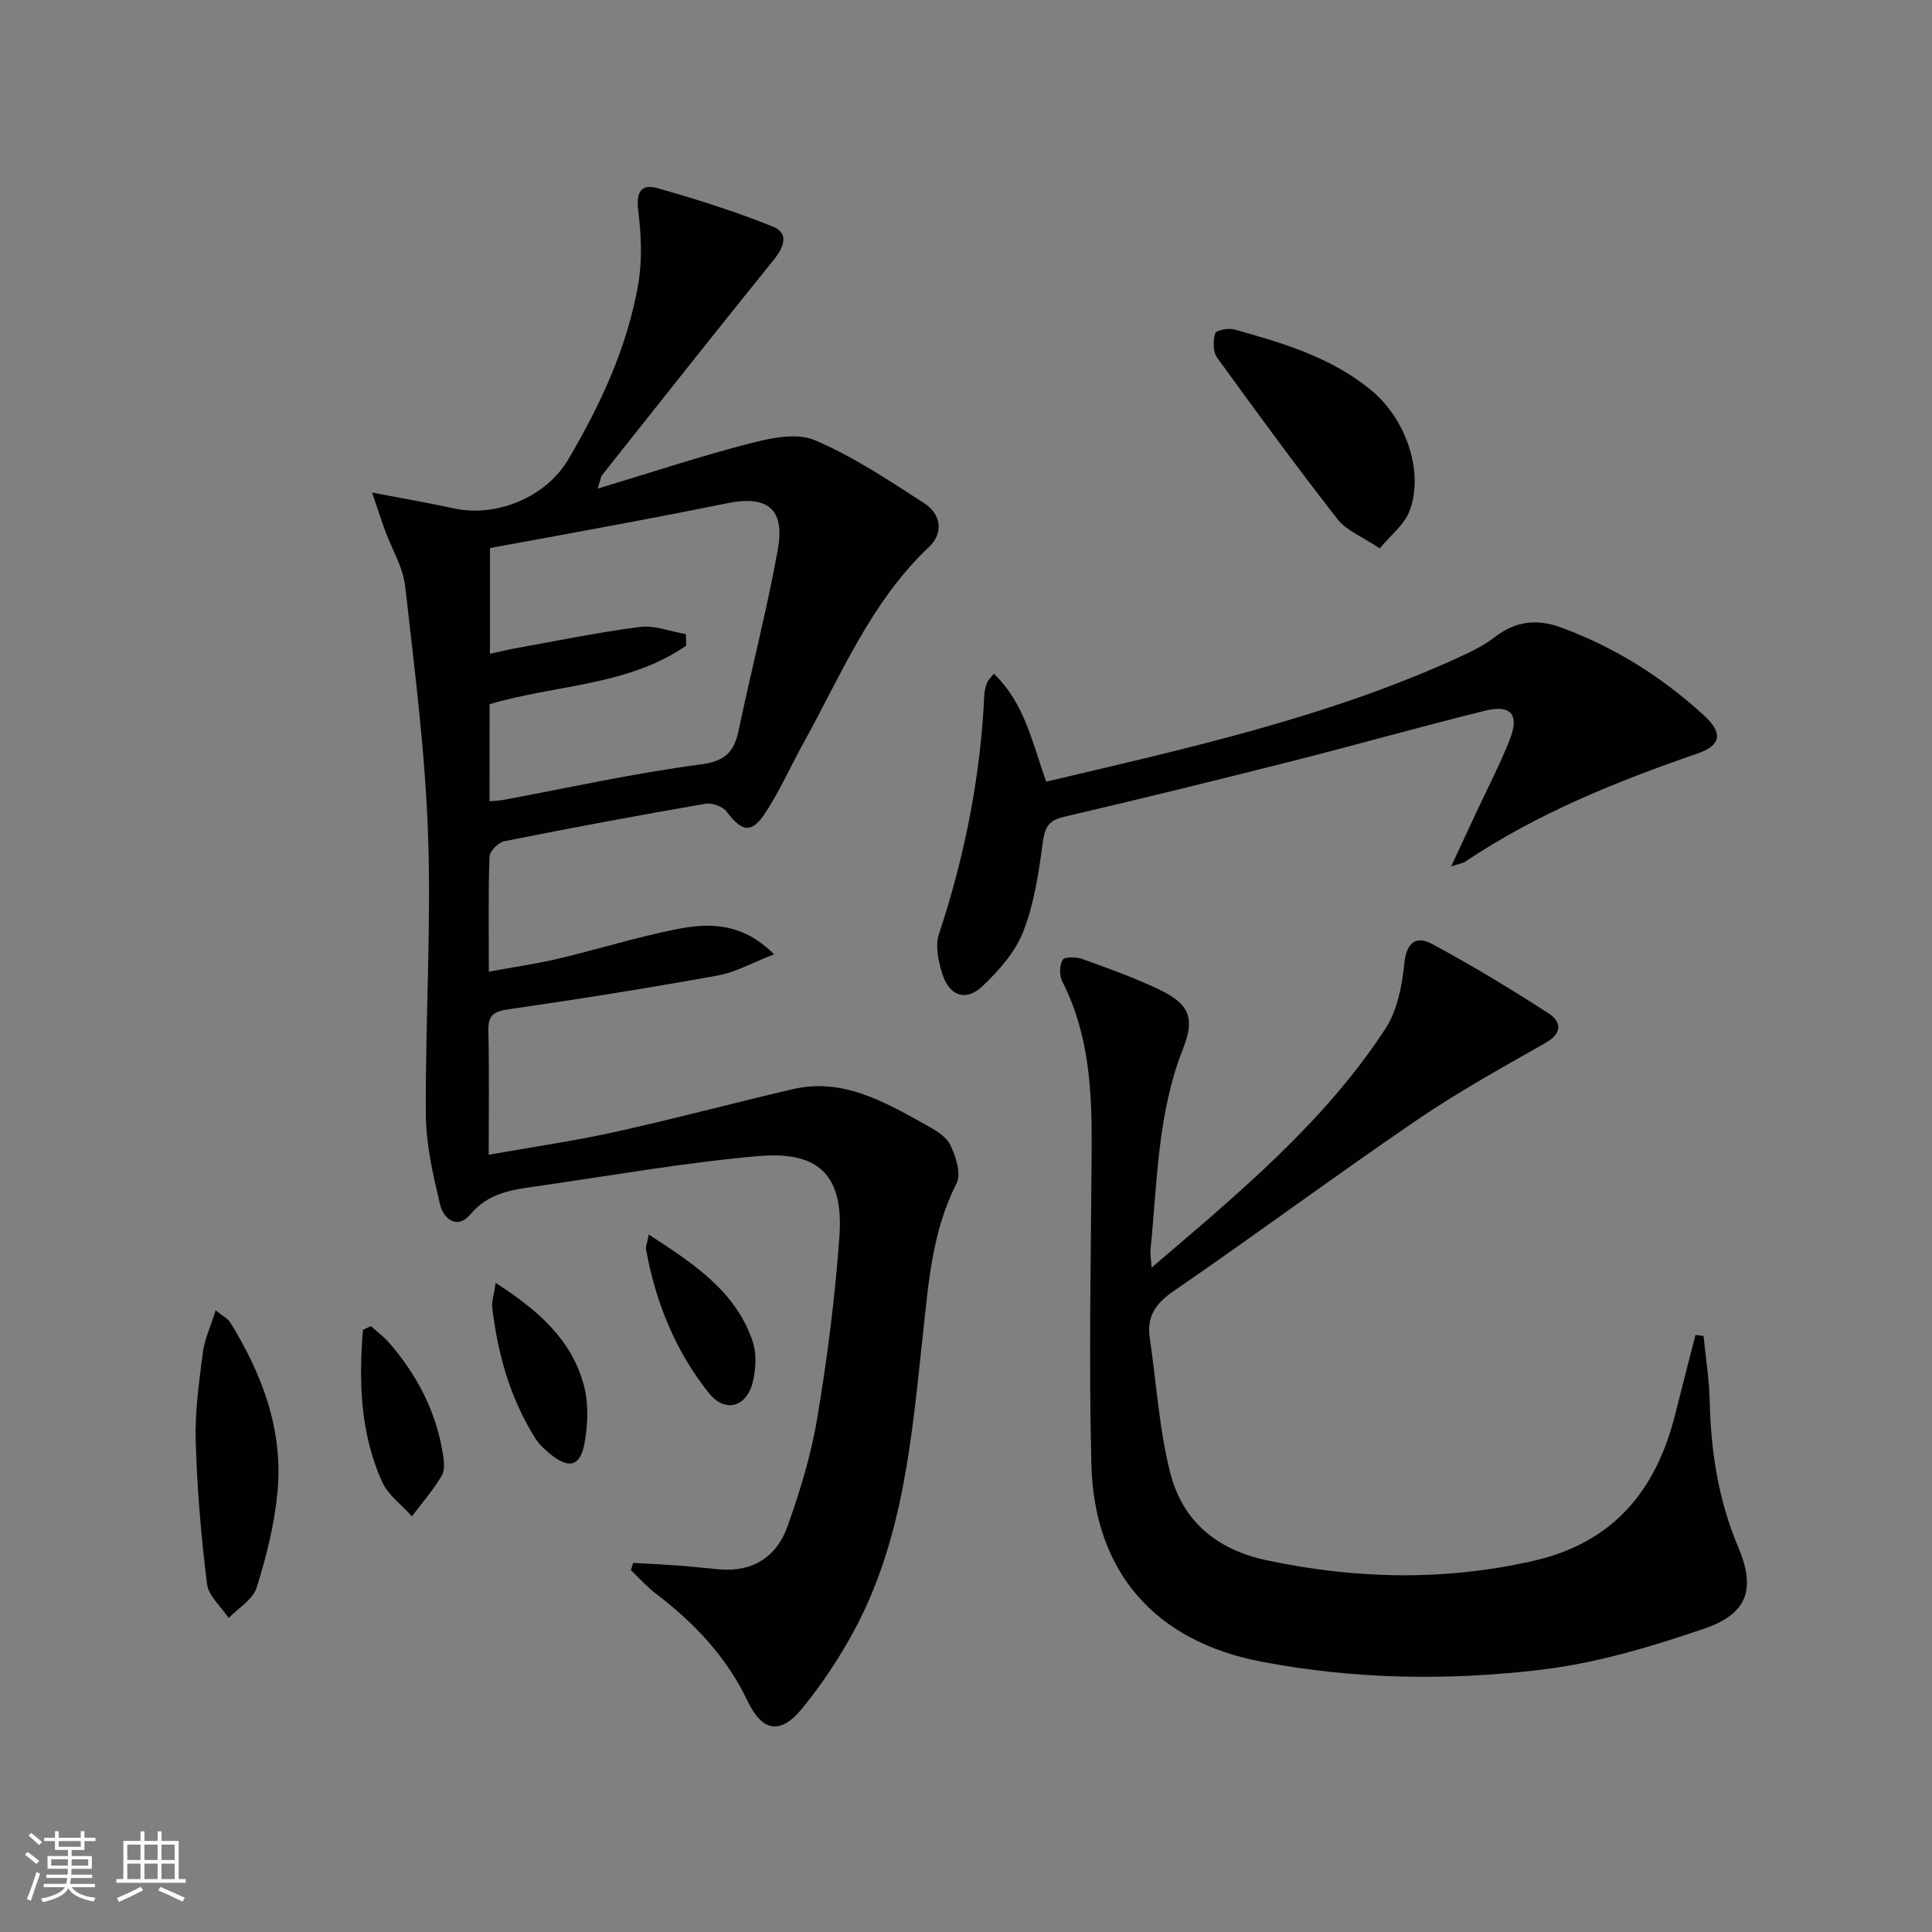
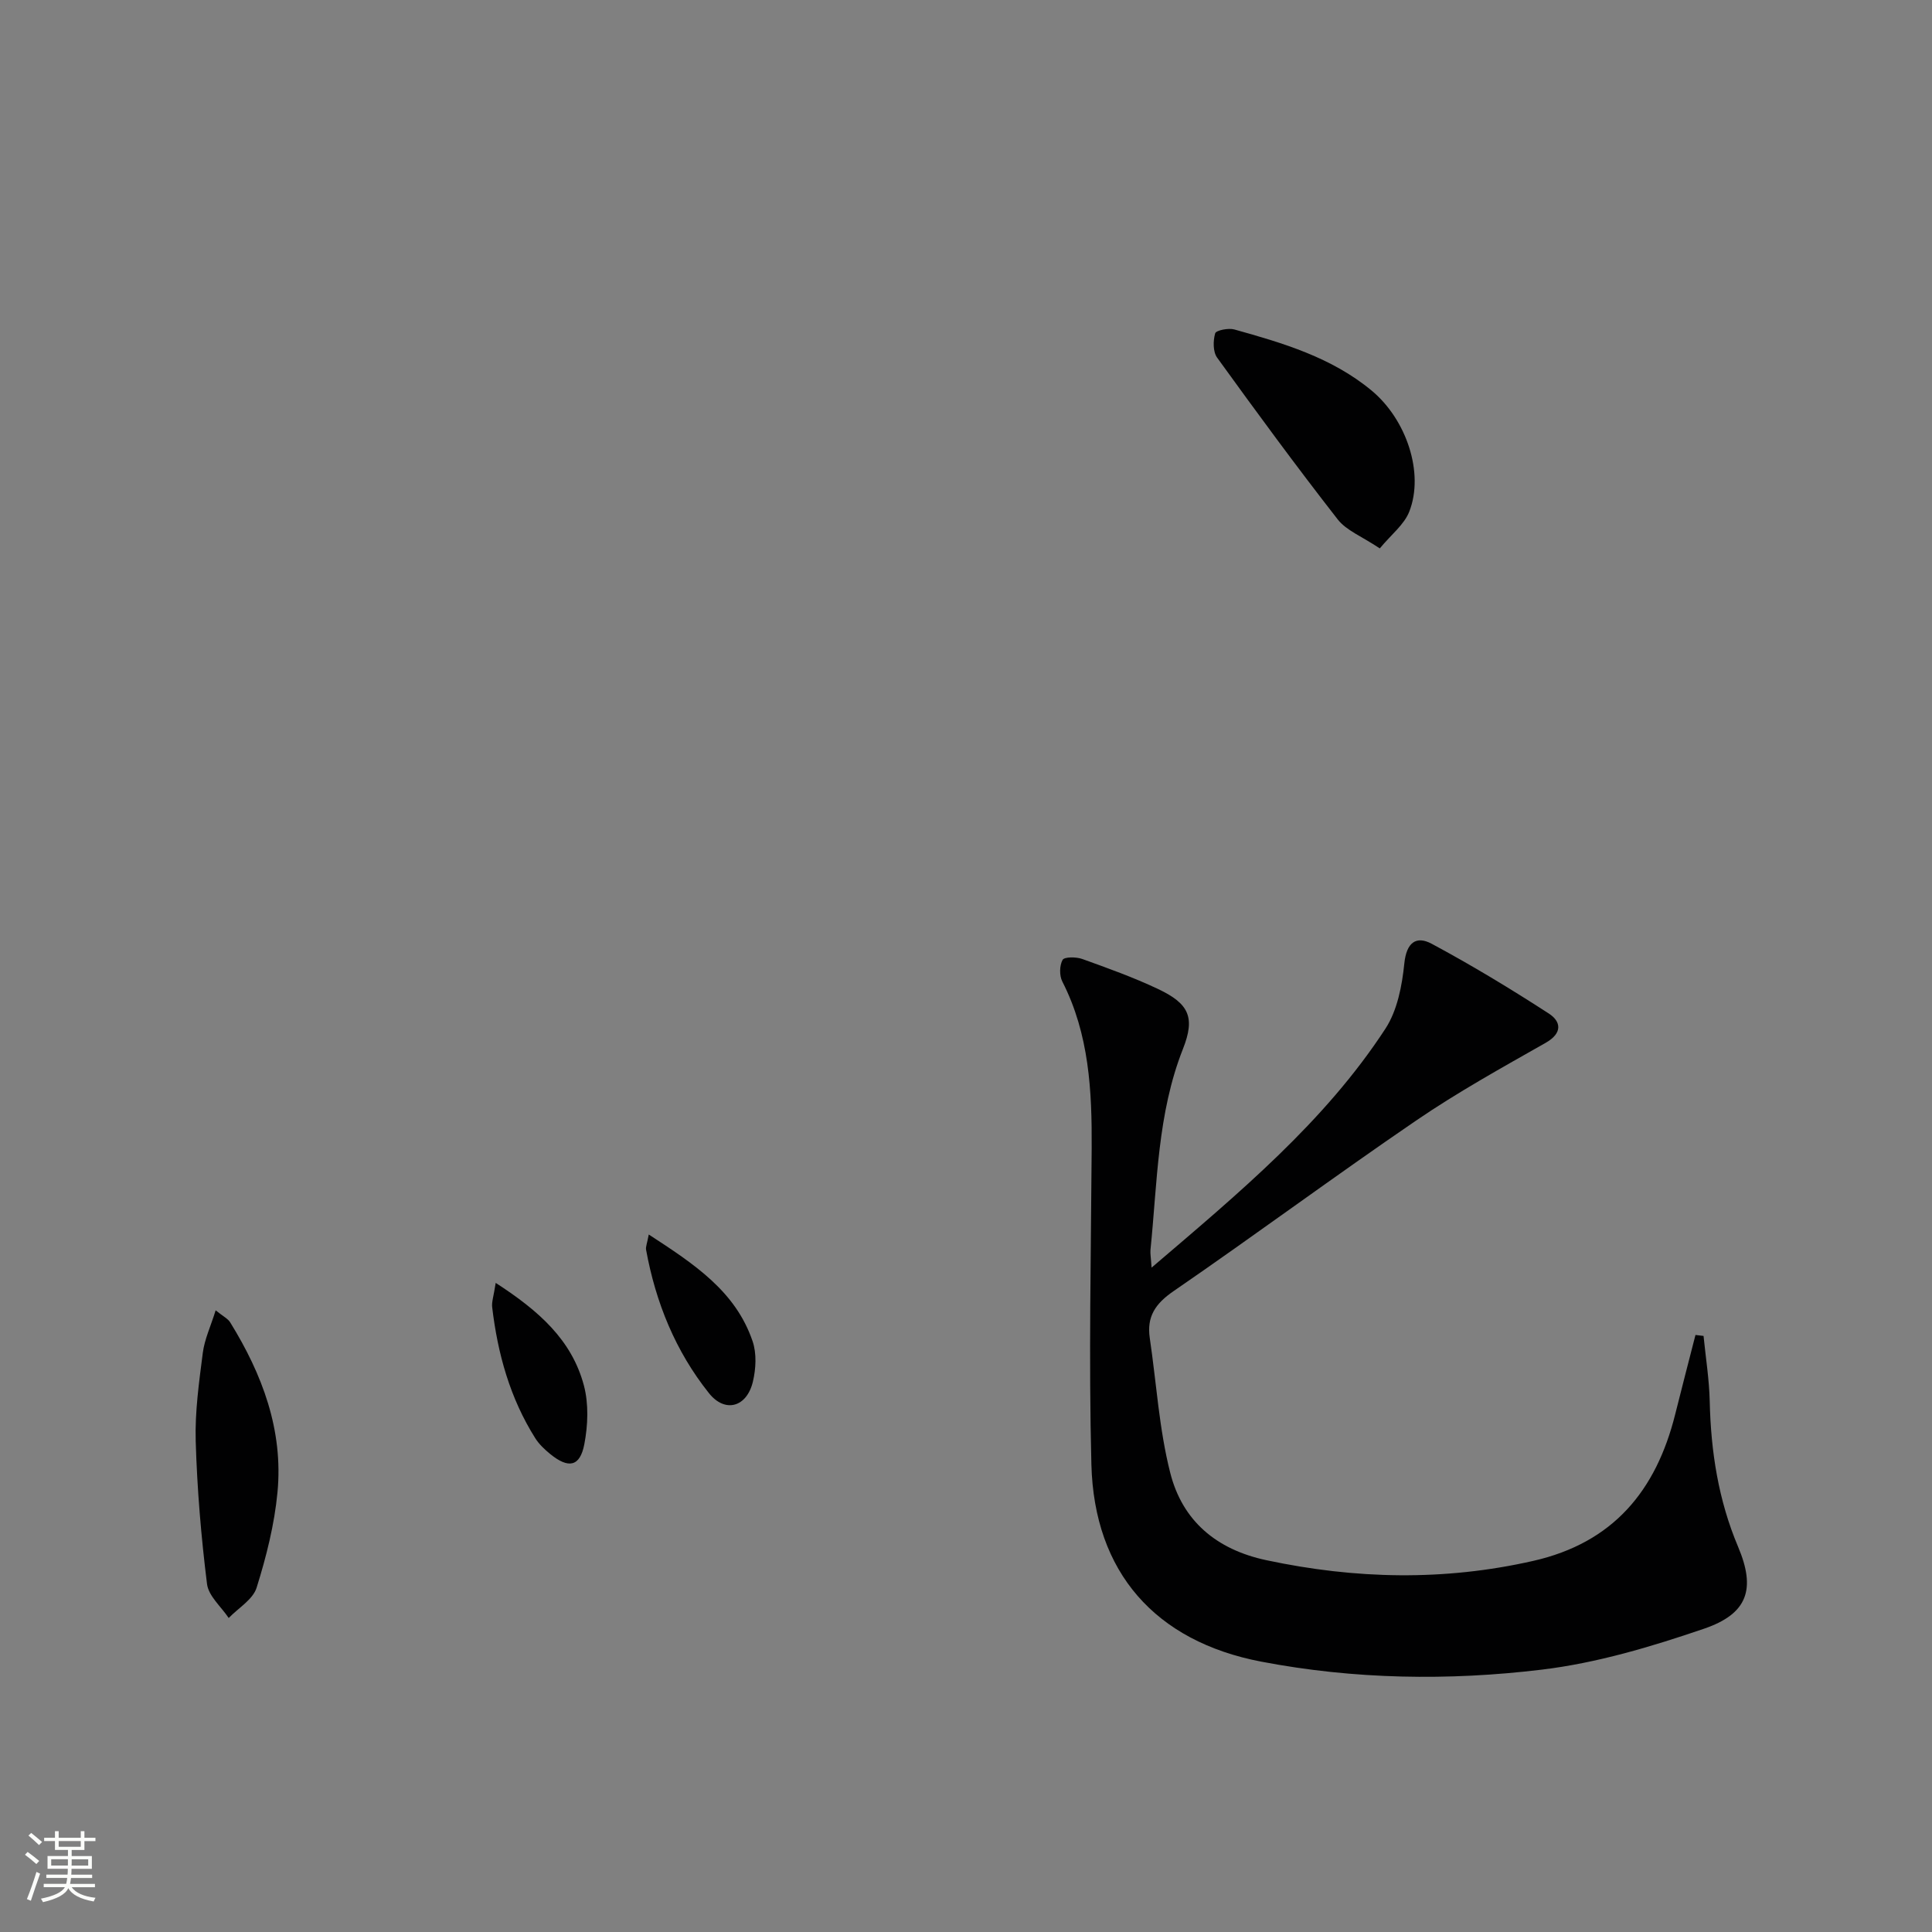
<svg xmlns="http://www.w3.org/2000/svg" enable-background="new 0 0 400 400" viewBox="0 0 400 400">
  <rect x="0" y="0" width="400" height="400" fill="#808080" stroke="none" />
  <path d="m5.17 384 .55-.58c.85.61 1.65 1.24 2.4 1.87l-.59.64c-.83-.73-1.62-1.38-2.36-1.93m1.22 9.53-.82-.34c.71-1.76 1.37-3.64 1.98-5.63.24.13.5.25.76.36-.6 1.67-1.24 3.54-1.92 5.61m-.5-13.5.57-.54c.56.44 1.31 1.06 2.26 1.87l-.64.64c-.68-.66-1.41-1.32-2.19-1.97m3.25.46h2.24v-1.36h.77v1.36h4.57v-1.36h.76v1.36h2.28v.69h-2.28v1.84h-2.64v1.26h4.18v2.64h-4.21c0 .45-.02.86-.05 1.21h4.32v.69h-4.38c-.04.34-.1.75-.19 1.22h5.15v.69h-4.82c.87 1.19 2.51 1.92 4.93 2.19-.17.31-.3.57-.37.76-2.77-.49-4.52-1.41-5.26-2.76-.56 1.26-2.3 2.23-5.24 2.9-.12-.24-.26-.48-.43-.72 2.73-.55 4.38-1.34 4.96-2.38h-4.38v-.69h4.65c.1-.38.17-.79.21-1.22h-4.32v-.69h4.4c.03-.34.05-.75.05-1.21h-4.2v-2.64h4.23v-1.26h-2.69v-1.84h-2.24zm1.46 4.46v1.29h3.45c.01-.4.02-.57.01-.53v-.32-.45h-3.46zm1.55-2.59h4.57v-1.19h-4.57zm6.11 2.59h-3.42v.77c-.01.19-.01.37-.02.53h3.44z" fill="#fbfcfa" />
-   <path d="m32.63 379.16h.82v1.98h3.54v7.89h1.46v.78h-14.37v-.78h1.46v-7.89h3.55v-1.98h.82v1.98h2.73v-1.98zm-3.49 11.48.5.73c-1.61.82-3.28 1.63-5 2.41-.13-.27-.28-.55-.44-.82 1.75-.72 3.4-1.49 4.94-2.32m-2.78-5.55h2.73v-3.18h-2.73zm0 3.95h2.73v-3.2h-2.73zm3.54-3.95h2.73v-3.18h-2.73zm0 3.95h2.73v-3.2h-2.73zm7.89 4.68c-1.84-.92-3.51-1.7-5.02-2.32l.45-.73c1.89.8 3.57 1.55 5.04 2.23zm-1.62-11.81h-2.73v3.18h2.73zm-2.73 7.13h2.73v-3.2h-2.73z" fill="#fbfcfa" />
  <g fill="#010102">
-     <path d="m160.26 197.58c-4.52 1.75-7.97 3.72-11.66 4.39-14.36 2.59-28.78 4.9-43.23 6.98-3.11.45-4.34 1.16-4.26 4.44.2 8.3.07 16.61.07 25.69 9.11-1.62 17.75-2.86 26.24-4.74 12.29-2.71 24.46-5.99 36.72-8.84 10.26-2.38 18.76 2.52 27.21 7.19 2.01 1.11 4.41 2.43 5.36 4.3 1.2 2.37 2.34 6.04 1.33 8.03-5.07 9.95-5.81 20.69-6.98 31.41-2.26 20.8-3.93 41.78-13.99 60.73-3.1 5.84-6.83 11.45-11 16.57-4.47 5.49-8.26 4.81-11.28-1.53-4.34-9.13-11-16.15-18.92-22.19-1.9-1.45-3.51-3.27-5.25-4.92.16-.5.32-1.01.48-1.51 3.16.18 6.33.33 9.48.56 2.81.21 5.62.54 8.43.78 6.92.59 11.82-2.67 14.03-8.88 2.6-7.31 4.9-14.84 6.17-22.47 2.07-12.42 3.69-24.97 4.58-37.53.89-12.63-4.13-17.8-16.87-16.68-15.35 1.36-30.58 4.07-45.85 6.25-5.04.72-9.96 1.35-13.68 5.81-2.69 3.21-5.56.99-6.28-2.04-1.44-6.08-2.9-12.33-2.94-18.52-.13-19.3 1.12-38.63.46-57.9-.59-17.22-2.8-34.41-4.74-51.56-.45-3.98-2.77-7.74-4.19-11.62-.75-2.06-1.42-4.15-2.66-7.8 6.64 1.28 11.79 2.15 16.88 3.27 8.92 1.96 19.16-2.39 23.69-10.06 6.72-11.38 12.26-23.28 14.53-36.36.86-4.96.62-10.25-.01-15.28-.47-3.74.62-5.56 3.97-4.6 8.08 2.3 16.14 4.82 23.92 7.97 3.45 1.4 2.26 4.29.12 6.94-11.92 14.75-23.68 29.63-35.47 44.49-.28.35-.31.89-.94 2.82 11.15-3.36 21.3-6.74 31.64-9.4 4.28-1.1 9.61-2.22 13.31-.64 7.98 3.4 15.36 8.32 22.69 13.07 3.39 2.2 4.1 6.08.98 9.03-12.06 11.39-18.19 26.5-25.98 40.57-2.65 4.79-4.88 9.84-7.86 14.41-2.9 4.46-4.87 4.07-8.1-.2-.81-1.07-3.02-1.84-4.39-1.6-13.89 2.41-27.76 4.99-41.59 7.75-1.24.25-3.04 2.06-3.08 3.21-.28 7.63-.14 15.28-.14 23.8 5.11-.94 9.78-1.6 14.36-2.68 8.07-1.91 16.02-4.41 24.15-6.04 6.79-1.37 13.76-1.66 20.54 5.13zm-58.91-31.68c1.31-.13 2.13-.15 2.93-.3 13.54-2.51 27.01-5.53 40.65-7.31 5.19-.68 7.05-2.54 8.01-7.12 2.61-12.48 5.83-24.85 8.1-37.39 1.52-8.4-2.12-11.28-10.47-9.59-6.83 1.38-13.67 2.72-20.51 4-9.55 1.8-19.11 3.53-28.62 5.28v21.89c1.93-.42 3.5-.82 5.08-1.1 8.65-1.55 17.27-3.35 25.98-4.46 3.06-.39 6.33.95 9.51 1.5.02.79.04 1.58.06 2.37-12.09 8.39-27.07 8.06-40.71 12.13-.01 6.61-.01 13.07-.01 20.1z" />
    <path d="m238.42 262.45c18.22-15.56 35.8-30.14 48.41-49.46 2.47-3.78 3.45-8.9 3.92-13.52.44-4.33 2.45-5.8 5.67-4.07 8.28 4.44 16.34 9.32 24.23 14.43 2.57 1.66 2.91 4.07-.66 6.09-9.06 5.14-18.21 10.21-26.8 16.08-16.9 11.53-33.34 23.72-50.21 35.31-3.77 2.59-5.59 5.27-4.93 9.73 1.38 9.32 1.93 18.84 4.24 27.91 2.51 9.89 9.51 15.86 19.89 18.07 18.45 3.93 36.75 4.34 55.24.15 16.59-3.76 25.46-14.55 29.41-30.35 1.37-5.49 2.8-10.96 4.2-16.43.56.07 1.11.13 1.67.2.45 4.52 1.18 9.03 1.28 13.55.24 10.4 1.79 20.44 5.88 30.12 3.69 8.72 2 13.85-7.04 16.94-10.91 3.73-22.21 7.11-33.6 8.48-19.33 2.33-38.86 2.03-58.12-1.66-21.9-4.2-34.57-18.48-35.14-40.83-.56-21.8-.08-43.63.06-65.45.07-11.9-.51-23.62-6.08-34.53-.63-1.23-.59-3.32.06-4.48.37-.65 2.81-.63 4.05-.19 5.29 1.9 10.61 3.81 15.69 6.21 6.38 3.02 7.78 5.83 5.18 12.41-5.31 13.45-5.3 27.64-6.73 41.65-.06.77.1 1.58.23 3.64z" />
-     <path d="m216.61 161.83c29.35-6.92 58.35-13.33 85.54-25.79 2.56-1.17 5.15-2.44 7.35-4.15 4.24-3.3 8.73-3.8 13.58-2.02 11.22 4.1 21.17 10.37 29.91 18.44 3.79 3.5 3.24 6.05-1.47 7.67-16.84 5.82-33.29 12.43-48.18 22.43-.48.32-1.13.39-2.89.96 2-4.3 3.57-7.66 5.13-11.02 2.38-5.11 5.01-10.13 7.05-15.37 1.96-5.03.17-7.15-5.09-5.85-13.36 3.29-26.59 7.05-39.93 10.43-15.75 3.99-31.54 7.87-47.36 11.56-3.22.75-3.94 2.24-4.36 5.34-.83 6.21-1.76 12.59-4.02 18.37-1.66 4.26-5.05 8.12-8.45 11.34-3.45 3.26-6.85 2.07-8.32-2.53-.82-2.59-1.51-5.81-.7-8.24 5.35-16.17 8.63-32.68 9.4-49.7.04-.81.3-1.63.59-2.41.16-.44.58-.79 1.37-1.8 6.37 6.06 7.94 14.25 10.85 22.34z" />
    <path d="m285.67 113.54c-3.7-2.48-6.91-3.69-8.71-6-8.57-10.98-16.81-22.21-24.97-33.5-.87-1.21-.85-3.48-.4-5.03.18-.62 2.74-1.14 3.96-.8 10.08 2.81 20.13 5.78 28.4 12.63 7.26 6.01 10.95 17.12 7.83 25.07-1.05 2.71-3.75 4.77-6.11 7.63z" />
    <path d="m44.65 271.29c1.56 1.26 2.53 1.72 3 2.48 6.67 10.78 11.02 22.36 9.8 35.19-.63 6.67-2.31 13.33-4.32 19.75-.77 2.46-3.79 4.21-5.78 6.28-1.56-2.34-4.18-4.55-4.49-7.05-1.22-9.8-2.05-19.67-2.34-29.54-.18-6.09.69-12.24 1.47-18.32.36-2.8 1.63-5.48 2.66-8.79z" />
-     <path d="m76.79 274.56c1.29 1.16 2.71 2.21 3.84 3.51 5.65 6.55 9.57 13.98 11 22.57.27 1.59.57 3.6-.15 4.83-1.75 3-4.09 5.67-6.19 8.47-2.11-2.37-4.96-4.41-6.2-7.18-4.51-10.07-4.83-20.73-3.94-31.43.55-.26 1.09-.52 1.64-.77z" />
    <path d="m102.63 265.61c8.94 5.78 15.75 11.81 18.26 21.24 1.01 3.81.84 8.23.09 12.15-.9 4.69-3.28 5.13-7.09 2.02-1.15-.94-2.28-2.01-3.06-3.24-5.23-8.29-7.79-17.5-8.93-27.14-.13-1.09.3-2.23.73-5.03z" />
    <path d="m134.32 255.59c9.39 6.12 17.97 11.72 21.5 22.11.86 2.52.69 5.69.06 8.35-1.26 5.31-5.77 6.56-9.09 2.4-6.94-8.69-11.04-18.79-13.03-29.72-.1-.59.21-1.26.56-3.14z" />
  </g>
</svg>